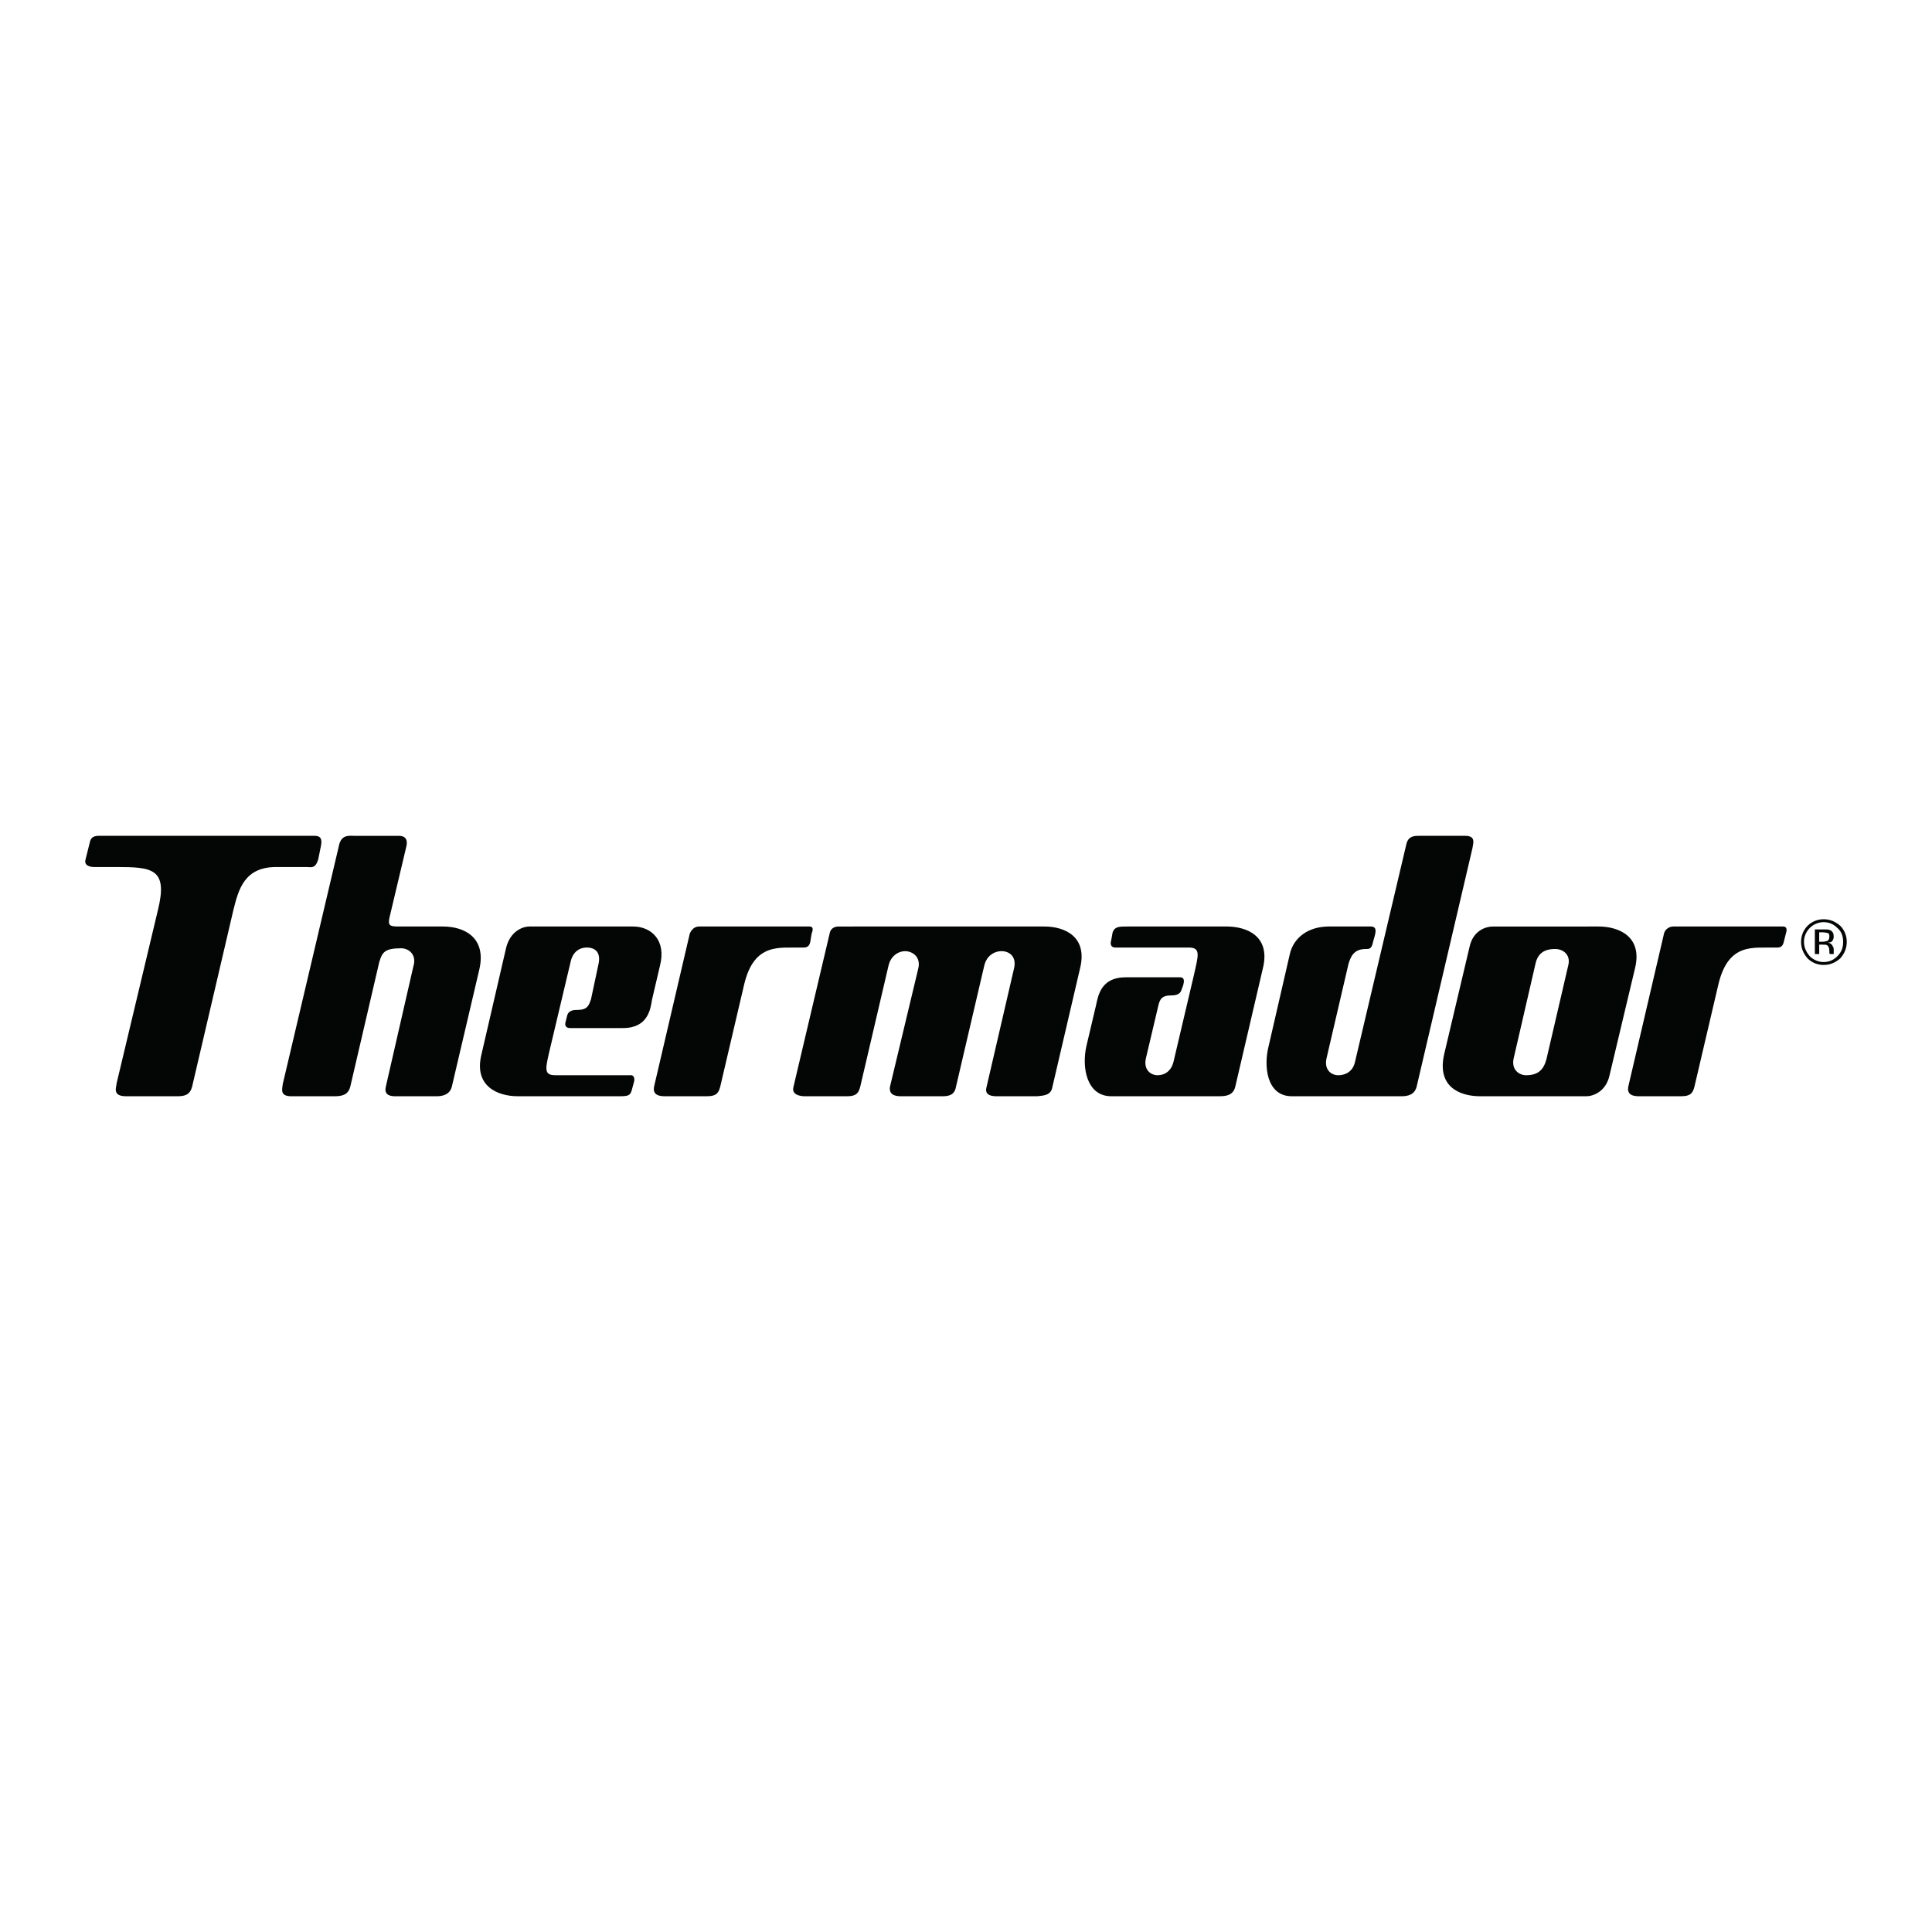
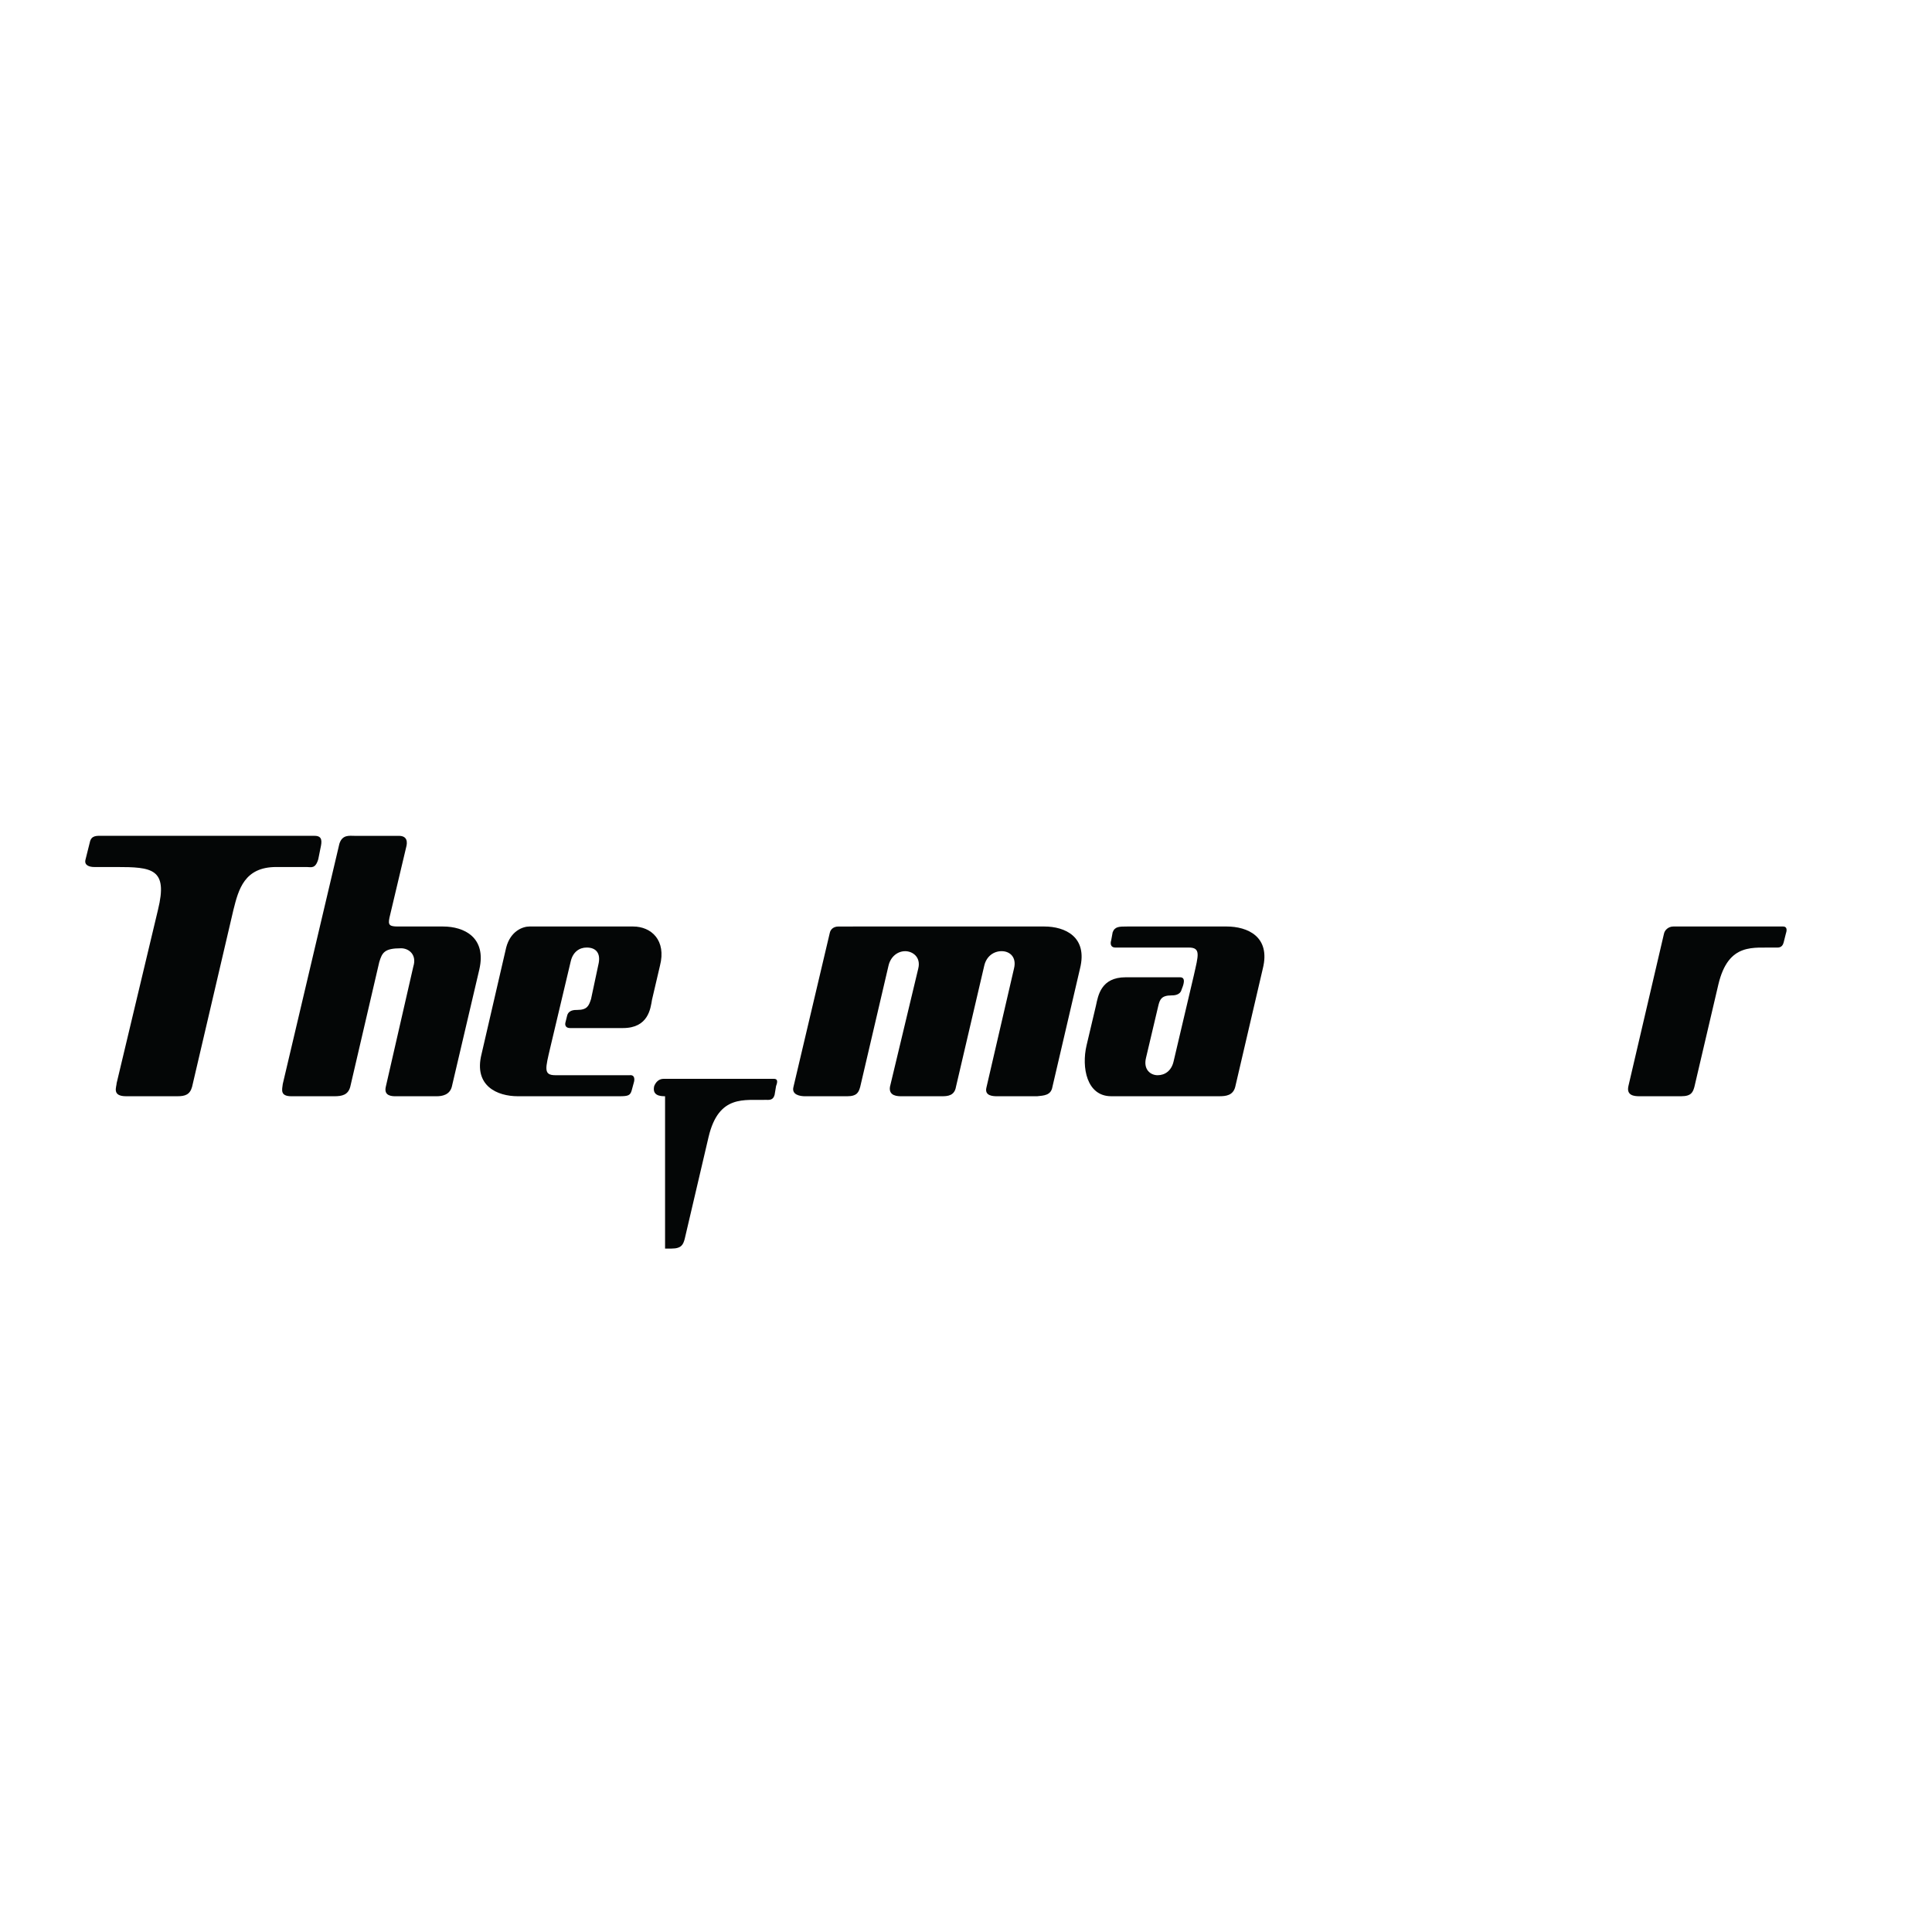
<svg xmlns="http://www.w3.org/2000/svg" version="1.0" id="Layer_1" x="0px" y="0px" width="192.756px" height="192.756px" viewBox="0 0 192.756 192.756" enable-background="new 0 0 192.756 192.756" xml:space="preserve">
  <g>
    <polygon fill-rule="evenodd" clip-rule="evenodd" fill="#FFFFFF" points="0,0 192.756,0 192.756,192.756 0,192.756 0,0  " />
-     <path fill-rule="evenodd" clip-rule="evenodd" fill="#040606" d="M180.561,92.582c-0.361,0.362-0.578,0.869-0.578,1.375   c0,0.579,0.217,1.013,0.578,1.447c0.362,0.362,0.869,0.579,1.376,0.579c0.578,0,1.013-0.217,1.375-0.579   c0.434-0.434,0.578-0.868,0.578-1.447c0-0.507-0.145-1.013-0.578-1.375c-0.362-0.361-0.797-0.579-1.375-0.579   C181.43,92.003,180.923,92.221,180.561,92.582L180.561,92.582z M183.601,95.622c-0.507,0.435-1.013,0.651-1.664,0.651   c-0.579,0-1.158-0.217-1.593-0.651c-0.434-0.507-0.651-1.013-0.651-1.665c0-0.579,0.218-1.158,0.651-1.592   c0.435-0.435,1.014-0.651,1.593-0.651c0.651,0,1.157,0.217,1.664,0.651c0.435,0.434,0.651,1.013,0.651,1.592   C184.252,94.609,184.035,95.115,183.601,95.622L183.601,95.622z M182.37,93.089c-0.072,0-0.289-0.072-0.507-0.072h-0.361v0.941   h0.361c0.218,0,0.362-0.072,0.435-0.072c0.145-0.072,0.217-0.217,0.217-0.435C182.515,93.306,182.515,93.162,182.37,93.089   L182.37,93.089z M181.937,92.727c0.289,0,0.506,0,0.651,0.072c0.289,0.145,0.361,0.362,0.361,0.651   c0,0.217-0.072,0.362-0.217,0.507c-0.072,0.072-0.218,0.072-0.362,0.072c0.218,0.072,0.362,0.145,0.435,0.29   s0.145,0.217,0.145,0.362v0.217c0,0,0,0.073,0,0.145s0,0.145,0,0.145l0,0h-0.361l0,0l0,0l-0.073-0.073v-0.217   c0-0.289-0.072-0.506-0.217-0.579c-0.072-0.072-0.217-0.072-0.507-0.072h-0.289v0.941h-0.435v-2.461H181.937L181.937,92.727z" />
    <path fill-rule="evenodd" clip-rule="evenodd" fill="#040606" d="M31.396,83.391c0.796,0,0.724,0.579,0.579,1.23l-0.217,1.085   c-0.29,1.013-0.724,0.796-1.158,0.796h-3.04c-3.184,0-3.763,2.244-4.27,4.27l-4.125,17.659c-0.217,0.797-0.724,0.941-1.448,0.941   h-5.139c-1.447,0-0.941-0.941-0.941-1.303l4.125-17.297c1.013-4.125-0.579-4.27-4.198-4.27H9.395c-0.434,0-1.013-0.145-0.868-0.724   l0.434-1.737c0.145-0.724,0.724-0.651,1.23-0.651H31.396L31.396,83.391z" />
    <path fill-rule="evenodd" clip-rule="evenodd" fill="#040606" d="M85.099,92.438h19.107c2.026,0,4.342,1.013,3.546,4.198   l-2.75,11.796c-0.145,0.869-0.868,0.869-1.52,0.941h-3.981c-0.361,0-1.303,0-1.085-0.869l2.75-11.869   c0.289-1.158-0.435-1.737-1.23-1.737s-1.52,0.507-1.737,1.448l-2.822,12.086c-0.145,0.869-0.796,0.941-1.375,0.941h-4.053   c-0.362,0-1.303,0-1.158-0.941l2.823-11.796c0.29-1.158-0.579-1.737-1.303-1.737s-1.447,0.507-1.665,1.448l-2.823,12.086   c-0.145,0.508-0.29,0.941-1.303,0.941h-4.197c-0.507,0-1.375-0.145-1.158-0.941l3.619-15.343c0.072-0.362,0.362-0.651,0.869-0.651   H85.099L85.099,92.438z" />
-     <path fill-rule="evenodd" clip-rule="evenodd" fill="#040606" d="M146.183,83.391c1.086,0,0.796,0.724,0.724,1.23l-5.572,23.811   c-0.218,0.797-0.869,0.941-1.521,0.941h-10.928c-2.533,0-2.823-3.039-2.316-4.994l2.099-9.119c0.362-1.737,1.882-2.823,3.908-2.823   h4.198c0.796,0,0.361,0.941,0.217,1.52c-0.145,0.724-0.361,0.724-0.724,0.724c-1.23,0-1.52,0.796-1.737,1.52l-2.171,9.336   c-0.289,1.158,0.435,1.738,1.158,1.738s1.447-0.363,1.664-1.303l5.139-21.786c0.218-0.869,0.941-0.796,1.447-0.796H146.183   L146.183,83.391z" />
    <path fill-rule="evenodd" clip-rule="evenodd" fill="#040606" d="M112.456,92.438c-0.796,0-1.23,0-1.447,0.579l-0.145,0.796   c-0.072,0.217-0.145,0.724,0.435,0.724h7.31c1.23,0,0.94,0.796,0.506,2.75l-2.026,8.613c-0.217,0.939-0.868,1.375-1.592,1.375   s-1.447-0.58-1.158-1.738l1.23-5.211c0.145-0.578,0.29-1.014,1.303-1.014c0.217,0,0.868,0,1.014-0.578   c0.145-0.361,0.506-1.23-0.146-1.23h-5.428c-2.461,0-2.75,1.809-2.967,2.822l-0.941,3.98c-0.507,2.172,0,5.066,2.461,5.066h3.836   h6.948c0.65,0,1.375-0.072,1.592-0.941l2.75-11.796c0.796-3.185-1.52-4.198-3.618-4.198H112.456L112.456,92.438z" />
    <path fill-rule="evenodd" clip-rule="evenodd" fill="#040606" d="M56.438,101.918c-0.145,0.436,0.072,0.652,0.434,0.652h5.283   c2.533,0,2.75-1.955,2.895-2.822l0.796-3.402c0.652-2.533-0.868-3.908-2.678-3.908h-3.836c0.073,0-6.514,0-6.514,0   c-0.651,0-1.881,0.434-2.316,2.099l-2.46,10.639c-0.796,3.184,1.592,4.197,3.619,4.197h10.132c0.869,0,1.085-0.072,1.23-0.578   l0.217-0.797c0.072-0.217,0.145-0.797-0.435-0.723h-7.382c-1.23,0-1.013-0.652-0.506-2.824l2.026-8.54   c0.217-0.941,0.869-1.375,1.592-1.375c0.941,0,1.447,0.579,1.158,1.737l-0.724,3.402c-0.217,0.65-0.362,1.086-1.375,1.086   c-0.29,0-0.868,0-1.013,0.578L56.438,101.918L56.438,101.918z" />
    <path fill-rule="evenodd" clip-rule="evenodd" fill="#040606" d="M39.72,92.438h4.487c2.099,0,4.342,1.085,3.619,4.271   l-2.75,11.724c-0.217,0.797-0.94,0.941-1.52,0.941h-4.053c-0.362,0-1.23,0-1.013-0.941l2.75-12.014   c0.362-1.158-0.435-1.809-1.23-1.809c-1.665,0-1.882,0.434-2.171,1.375l-2.895,12.448c-0.217,0.797-0.796,0.941-1.592,0.941h-4.27   c-1.158,0-0.941-0.65-0.869-1.23l5.646-23.956c0.29-0.941,1.013-0.796,1.52-0.796h4.415c0.869,0,0.869,0.651,0.724,1.158   l-1.665,7.021C38.707,92.293,38.851,92.438,39.72,92.438L39.72,92.438z" />
-     <path fill-rule="evenodd" clip-rule="evenodd" fill="#040606" d="M159.5,92.438c2.026,0,4.415,1.013,3.618,4.198l-2.532,10.64   c-0.362,1.664-1.665,2.098-2.316,2.098h-10.566c-2.172,0-4.343-1.014-3.619-4.197l2.533-10.711   c0.361-1.665,1.665-2.027,2.316-2.027C149.006,92.438,159.5,92.438,159.5,92.438L159.5,92.438z M151.032,105.537   c-0.29,1.158,0.506,1.738,1.23,1.738c1.157,0,1.736-0.508,2.026-1.594l2.171-9.336c0.29-1.085-0.507-1.665-1.303-1.665   c-1.158,0-1.737,0.507-1.954,1.447L151.032,105.537L151.032,105.537z" />
-     <path fill-rule="evenodd" clip-rule="evenodd" fill="#040606" d="M66.354,109.373c-0.507,0-1.303-0.072-1.085-1.014l3.546-15.198   c0.145-0.362,0.434-0.724,0.941-0.724h11.001c0.506,0,0.29,0.507,0.217,0.724l-0.145,0.868c-0.145,0.579-0.579,0.507-0.869,0.507   c-2.099,0.072-4.704-0.579-5.717,3.69l-2.389,10.205c-0.145,0.508-0.29,0.941-1.303,0.941H66.354L66.354,109.373z" />
+     <path fill-rule="evenodd" clip-rule="evenodd" fill="#040606" d="M66.354,109.373c-0.507,0-1.303-0.072-1.085-1.014c0.145-0.362,0.434-0.724,0.941-0.724h11.001c0.506,0,0.29,0.507,0.217,0.724l-0.145,0.868c-0.145,0.579-0.579,0.507-0.869,0.507   c-2.099,0.072-4.704-0.579-5.717,3.69l-2.389,10.205c-0.145,0.508-0.29,0.941-1.303,0.941H66.354L66.354,109.373z" />
    <path fill-rule="evenodd" clip-rule="evenodd" fill="#040606" d="M163.553,109.373c-0.507,0-1.303-0.072-1.086-1.014l3.547-15.198   c0.072-0.362,0.435-0.724,0.94-0.724h10.929c0.507,0,0.362,0.507,0.29,0.724l-0.218,0.868c-0.145,0.579-0.579,0.507-0.796,0.507   c-2.171,0.072-4.704-0.579-5.718,3.69l-2.389,10.205c-0.145,0.508-0.289,0.941-1.302,0.941H163.553L163.553,109.373z" />
  </g>
</svg>